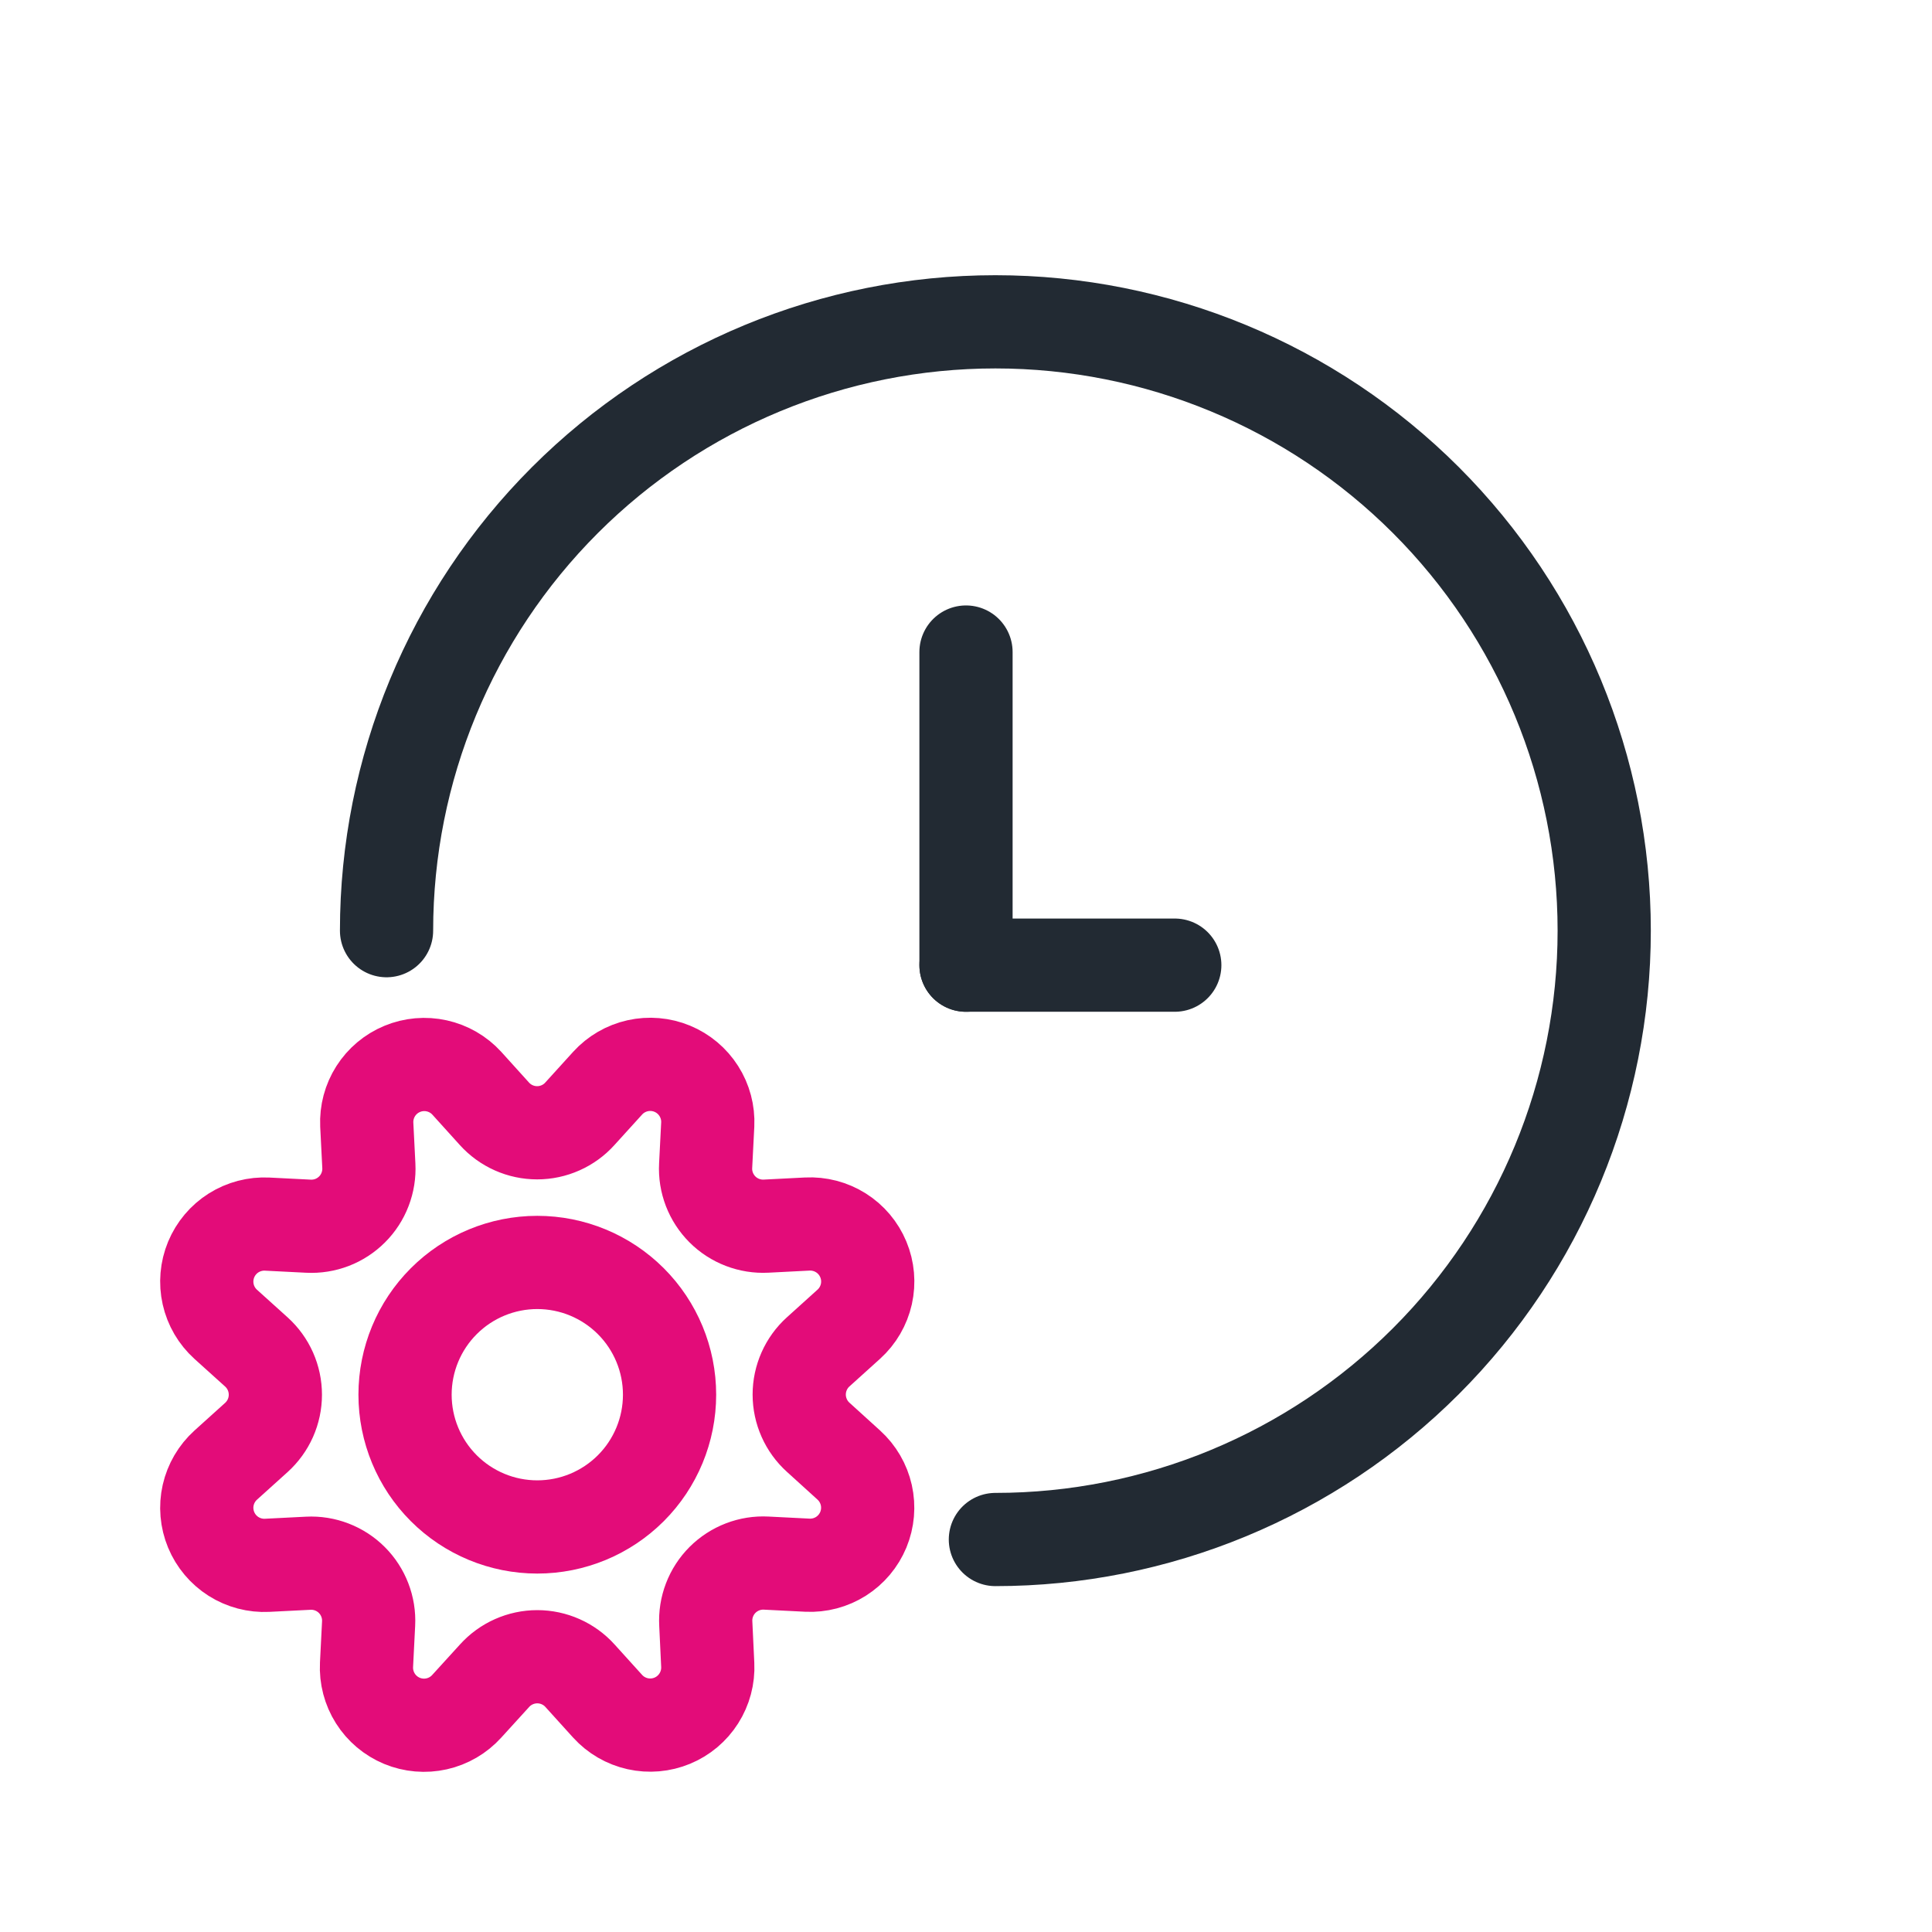
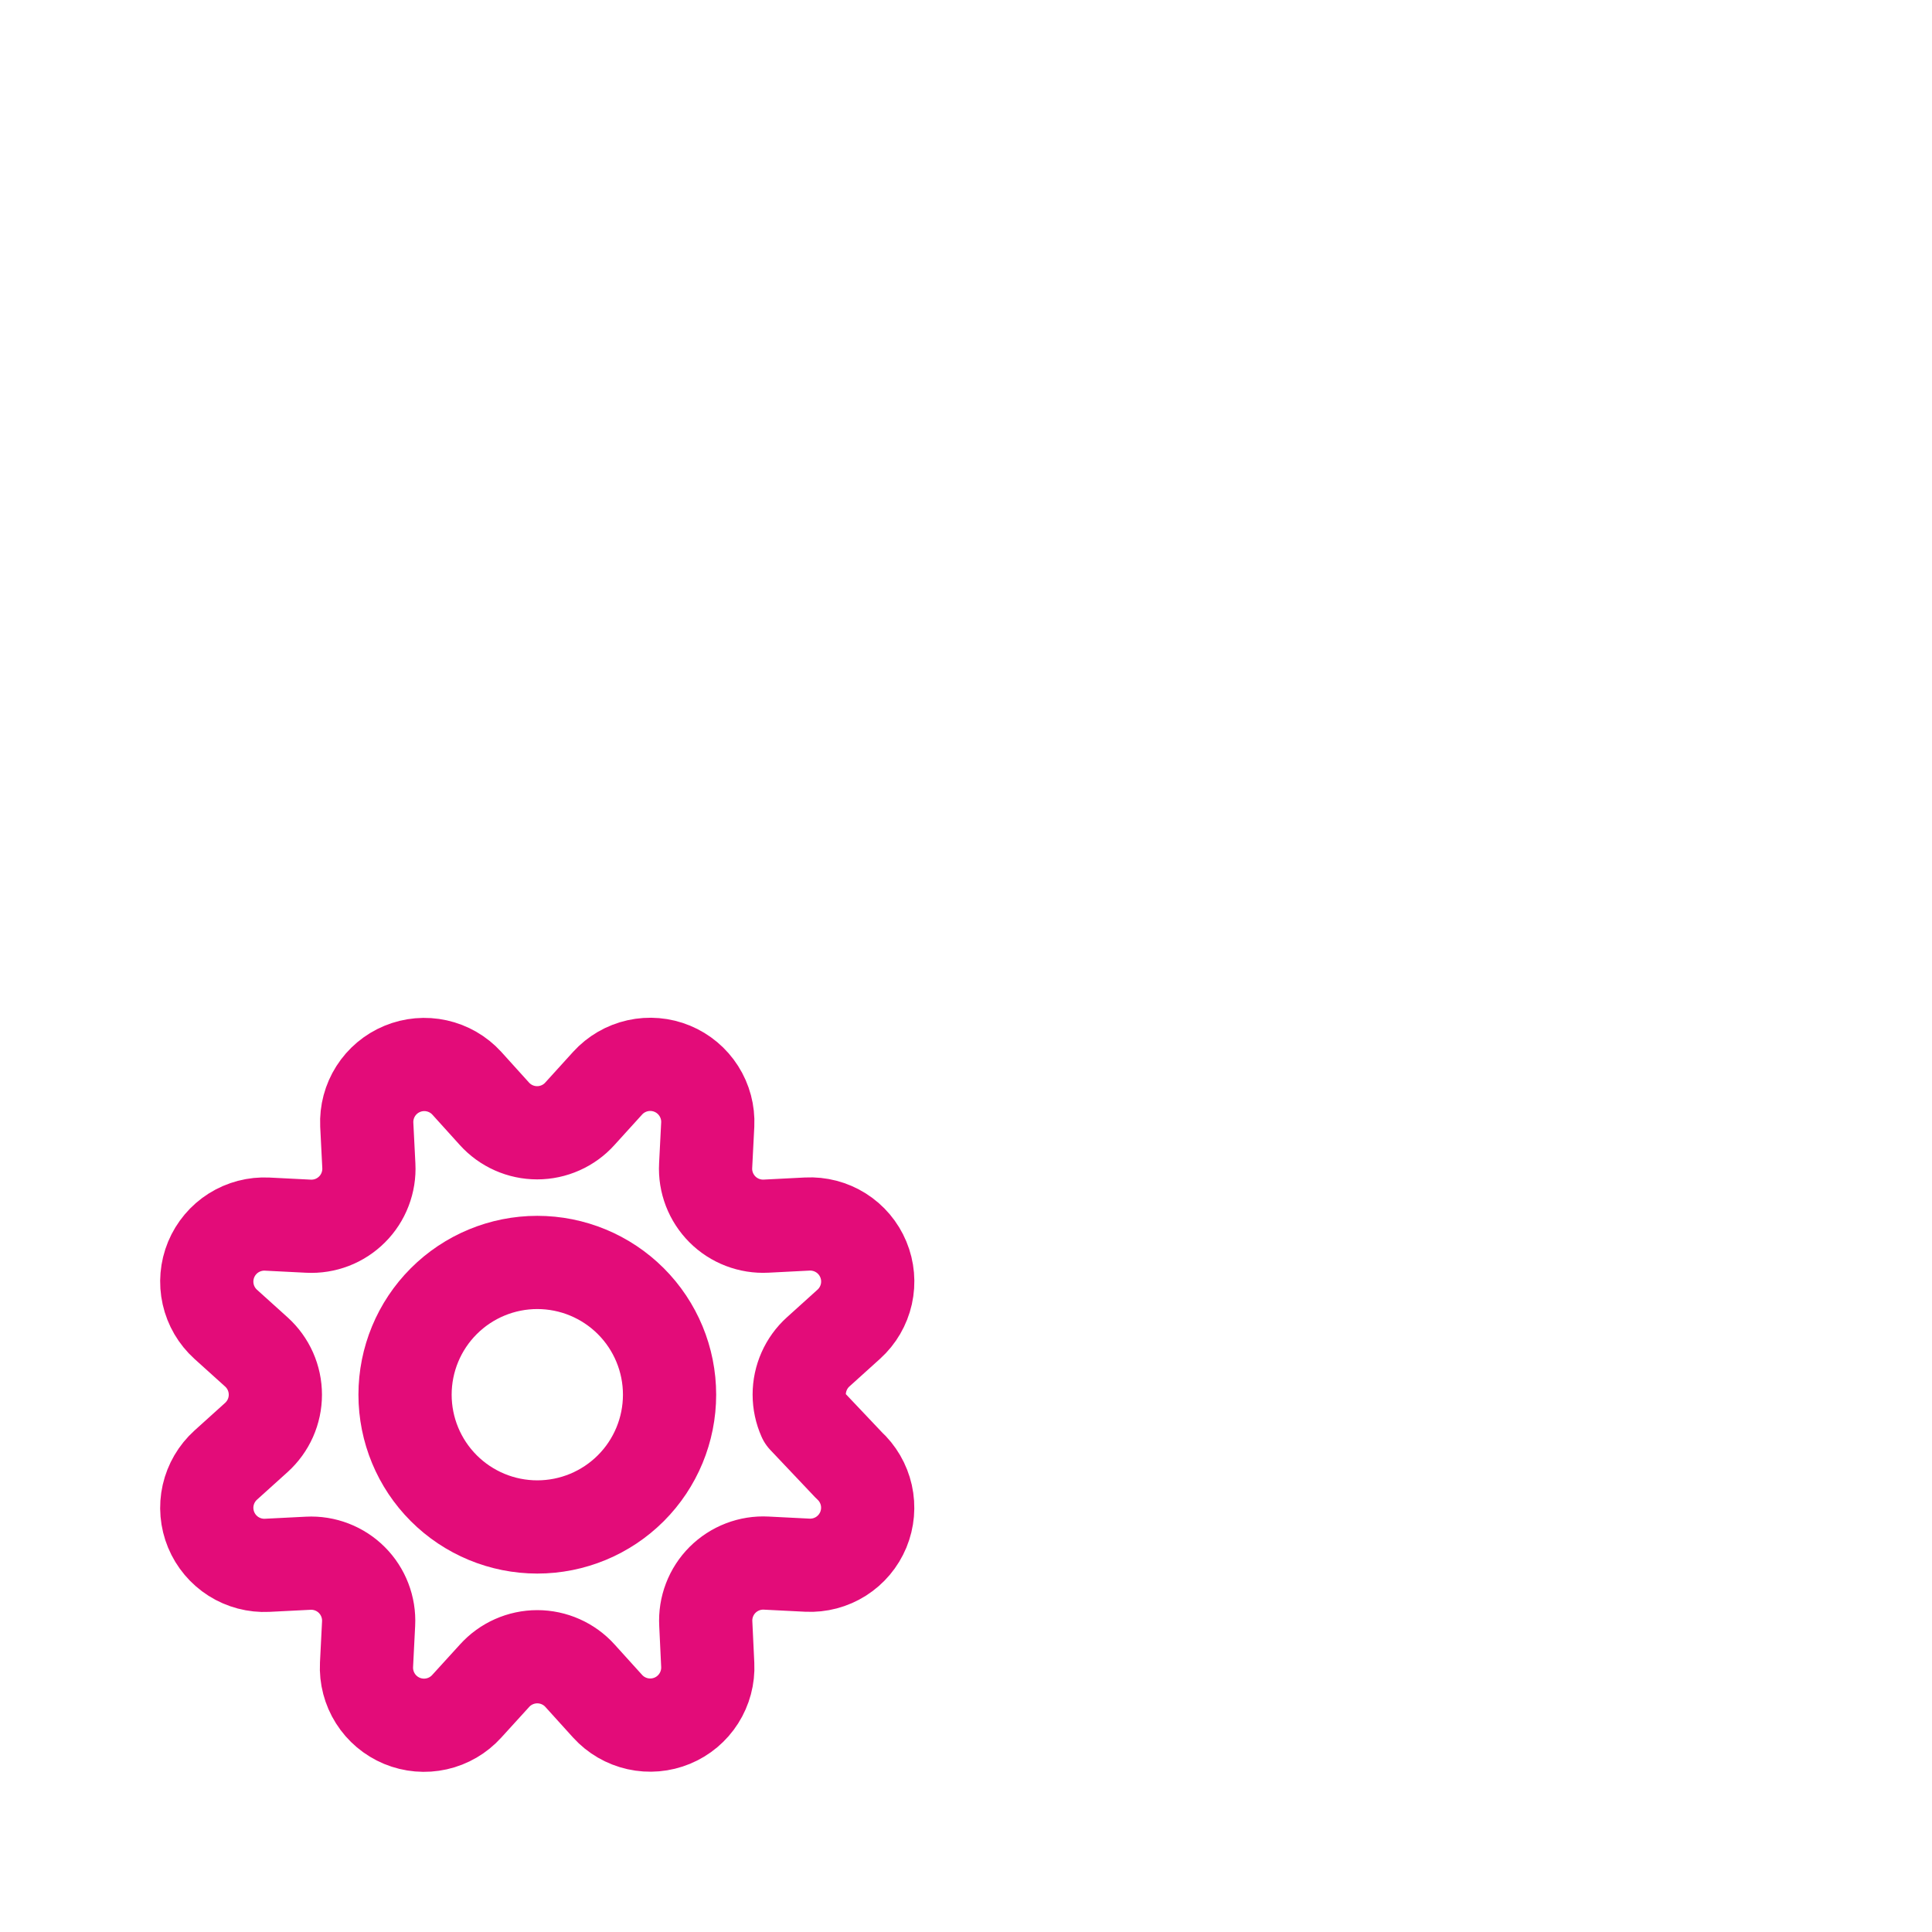
<svg xmlns="http://www.w3.org/2000/svg" width="80" height="80" viewBox="0 0 80 80" fill="none">
-   <path d="M41.217 63.748C47.903 63.748 54.316 61.092 59.043 56.364C63.771 51.636 66.427 45.223 66.427 38.537C66.427 31.851 63.771 25.438 59.044 20.71C54.316 15.982 47.903 13.326 41.217 13.326C34.53 13.326 28.118 15.982 23.39 20.71C18.662 25.438 16.006 31.851 16.006 38.537" stroke="#222A33" stroke-width="3.86" stroke-linecap="round" stroke-linejoin="round" />
-   <path d="M40.001 39.965L48.645 39.965" stroke="#222A33" stroke-width="3.86" stroke-linecap="round" stroke-linejoin="round" />
-   <path d="M40 39.966L40 27" stroke="#222A33" stroke-width="3.86" stroke-linecap="round" stroke-linejoin="round" />
-   <path d="M24.017 69.389C23.794 69.141 23.521 68.943 23.216 68.808C22.911 68.672 22.581 68.602 22.248 68.602C21.914 68.602 21.584 68.672 21.279 68.808C20.974 68.943 20.701 69.141 20.478 69.389L19.327 70.653C18.997 71.018 18.562 71.272 18.082 71.38C17.602 71.488 17.1 71.445 16.645 71.257C16.191 71.068 15.805 70.744 15.543 70.328C15.28 69.912 15.152 69.424 15.177 68.933L15.263 67.229C15.28 66.897 15.227 66.565 15.107 66.254C14.988 65.943 14.805 65.661 14.57 65.426C14.335 65.19 14.053 65.007 13.742 64.887C13.432 64.767 13.1 64.713 12.767 64.73L11.063 64.816C10.572 64.84 10.086 64.712 9.67 64.449C9.255 64.185 8.931 63.8 8.743 63.346C8.555 62.891 8.512 62.39 8.62 61.91C8.729 61.43 8.983 60.996 9.348 60.666L10.616 59.522C10.863 59.298 11.061 59.025 11.197 58.72C11.332 58.415 11.402 58.086 11.402 57.752C11.402 57.418 11.332 57.088 11.197 56.783C11.061 56.478 10.863 56.205 10.616 55.982L9.348 54.838C8.982 54.508 8.728 54.073 8.62 53.593C8.512 53.113 8.555 52.611 8.743 52.156C8.932 51.702 9.256 51.316 9.672 51.053C10.088 50.791 10.576 50.663 11.067 50.688L12.771 50.774C13.104 50.791 13.437 50.738 13.748 50.619C14.06 50.499 14.342 50.315 14.578 50.079C14.814 49.844 14.998 49.561 15.117 49.249C15.237 48.938 15.29 48.605 15.273 48.272L15.187 46.568C15.165 46.079 15.294 45.595 15.557 45.182C15.82 44.769 16.203 44.447 16.656 44.26C17.108 44.072 17.607 44.029 18.085 44.135C18.563 44.241 18.996 44.491 19.327 44.852L20.472 46.119C20.696 46.367 20.969 46.565 21.273 46.7C21.578 46.836 21.908 46.906 22.242 46.906C22.575 46.906 22.905 46.836 23.21 46.7C23.515 46.565 23.788 46.367 24.011 46.119L25.161 44.852C25.491 44.489 25.925 44.237 26.404 44.13C26.882 44.023 27.382 44.066 27.835 44.253C28.289 44.441 28.673 44.763 28.936 45.177C29.2 45.591 29.329 46.076 29.306 46.566L29.219 48.27C29.201 48.603 29.255 48.936 29.374 49.247C29.494 49.558 29.678 49.841 29.913 50.077C30.149 50.313 30.432 50.497 30.743 50.616C31.055 50.736 31.388 50.789 31.721 50.772L33.425 50.685C33.916 50.66 34.403 50.787 34.819 51.049C35.236 51.311 35.56 51.696 35.749 52.151C35.938 52.605 35.981 53.106 35.874 53.587C35.766 54.066 35.513 54.502 35.148 54.832L33.881 55.976C33.633 56.199 33.435 56.472 33.3 56.777C33.164 57.082 33.094 57.412 33.094 57.746C33.094 58.079 33.164 58.409 33.3 58.714C33.435 59.019 33.633 59.292 33.881 59.516L35.148 60.666C35.511 60.996 35.764 61.43 35.872 61.909C35.979 62.388 35.936 62.888 35.749 63.342C35.561 63.795 35.238 64.18 34.824 64.443C34.409 64.706 33.923 64.835 33.433 64.811L31.729 64.725C31.395 64.707 31.062 64.76 30.75 64.88C30.438 65 30.155 65.184 29.918 65.42C29.682 65.656 29.498 65.94 29.379 66.252C29.259 66.564 29.207 66.898 29.225 67.232L29.306 68.937C29.329 69.427 29.2 69.912 28.937 70.326C28.674 70.74 28.29 71.064 27.837 71.251C27.383 71.439 26.883 71.482 26.404 71.375C25.925 71.268 25.491 71.016 25.161 70.653L24.017 69.389Z" stroke="#E30C79" stroke-width="3.86" stroke-linecap="round" stroke-linejoin="round" />
+   <path d="M24.017 69.389C23.794 69.141 23.521 68.943 23.216 68.808C22.911 68.672 22.581 68.602 22.248 68.602C21.914 68.602 21.584 68.672 21.279 68.808C20.974 68.943 20.701 69.141 20.478 69.389L19.327 70.653C18.997 71.018 18.562 71.272 18.082 71.38C17.602 71.488 17.1 71.445 16.645 71.257C16.191 71.068 15.805 70.744 15.543 70.328C15.28 69.912 15.152 69.424 15.177 68.933L15.263 67.229C15.28 66.897 15.227 66.565 15.107 66.254C14.988 65.943 14.805 65.661 14.57 65.426C14.335 65.19 14.053 65.007 13.742 64.887C13.432 64.767 13.1 64.713 12.767 64.73L11.063 64.816C10.572 64.84 10.086 64.712 9.67 64.449C9.255 64.185 8.931 63.8 8.743 63.346C8.555 62.891 8.512 62.39 8.62 61.91C8.729 61.43 8.983 60.996 9.348 60.666L10.616 59.522C10.863 59.298 11.061 59.025 11.197 58.72C11.332 58.415 11.402 58.086 11.402 57.752C11.402 57.418 11.332 57.088 11.197 56.783C11.061 56.478 10.863 56.205 10.616 55.982L9.348 54.838C8.982 54.508 8.728 54.073 8.62 53.593C8.512 53.113 8.555 52.611 8.743 52.156C8.932 51.702 9.256 51.316 9.672 51.053C10.088 50.791 10.576 50.663 11.067 50.688L12.771 50.774C13.104 50.791 13.437 50.738 13.748 50.619C14.06 50.499 14.342 50.315 14.578 50.079C14.814 49.844 14.998 49.561 15.117 49.249C15.237 48.938 15.29 48.605 15.273 48.272L15.187 46.568C15.165 46.079 15.294 45.595 15.557 45.182C15.82 44.769 16.203 44.447 16.656 44.26C17.108 44.072 17.607 44.029 18.085 44.135C18.563 44.241 18.996 44.491 19.327 44.852L20.472 46.119C20.696 46.367 20.969 46.565 21.273 46.7C21.578 46.836 21.908 46.906 22.242 46.906C22.575 46.906 22.905 46.836 23.21 46.7C23.515 46.565 23.788 46.367 24.011 46.119L25.161 44.852C25.491 44.489 25.925 44.237 26.404 44.13C26.882 44.023 27.382 44.066 27.835 44.253C28.289 44.441 28.673 44.763 28.936 45.177C29.2 45.591 29.329 46.076 29.306 46.566L29.219 48.27C29.201 48.603 29.255 48.936 29.374 49.247C29.494 49.558 29.678 49.841 29.913 50.077C30.149 50.313 30.432 50.497 30.743 50.616C31.055 50.736 31.388 50.789 31.721 50.772L33.425 50.685C33.916 50.66 34.403 50.787 34.819 51.049C35.236 51.311 35.56 51.696 35.749 52.151C35.938 52.605 35.981 53.106 35.874 53.587C35.766 54.066 35.513 54.502 35.148 54.832L33.881 55.976C33.633 56.199 33.435 56.472 33.3 56.777C33.164 57.082 33.094 57.412 33.094 57.746C33.094 58.079 33.164 58.409 33.3 58.714L35.148 60.666C35.511 60.996 35.764 61.43 35.872 61.909C35.979 62.388 35.936 62.888 35.749 63.342C35.561 63.795 35.238 64.18 34.824 64.443C34.409 64.706 33.923 64.835 33.433 64.811L31.729 64.725C31.395 64.707 31.062 64.76 30.75 64.88C30.438 65 30.155 65.184 29.918 65.42C29.682 65.656 29.498 65.94 29.379 66.252C29.259 66.564 29.207 66.898 29.225 67.232L29.306 68.937C29.329 69.427 29.2 69.912 28.937 70.326C28.674 70.74 28.29 71.064 27.837 71.251C27.383 71.439 26.883 71.482 26.404 71.375C25.925 71.268 25.491 71.016 25.161 70.653L24.017 69.389Z" stroke="#E30C79" stroke-width="3.86" stroke-linecap="round" stroke-linejoin="round" />
  <path d="M27.725 57.751C27.725 56.299 27.148 54.906 26.121 53.879C25.093 52.852 23.701 52.275 22.248 52.275C20.796 52.275 19.403 52.852 18.376 53.879C17.349 54.906 16.772 56.299 16.772 57.751C16.772 59.204 17.349 60.597 18.376 61.624C19.403 62.651 20.796 63.228 22.248 63.228C23.701 63.228 25.093 62.651 26.121 61.624C27.148 60.597 27.725 59.204 27.725 57.751V57.751Z" stroke="#E30C79" stroke-width="3.86" stroke-linecap="round" stroke-linejoin="round" />
</svg>